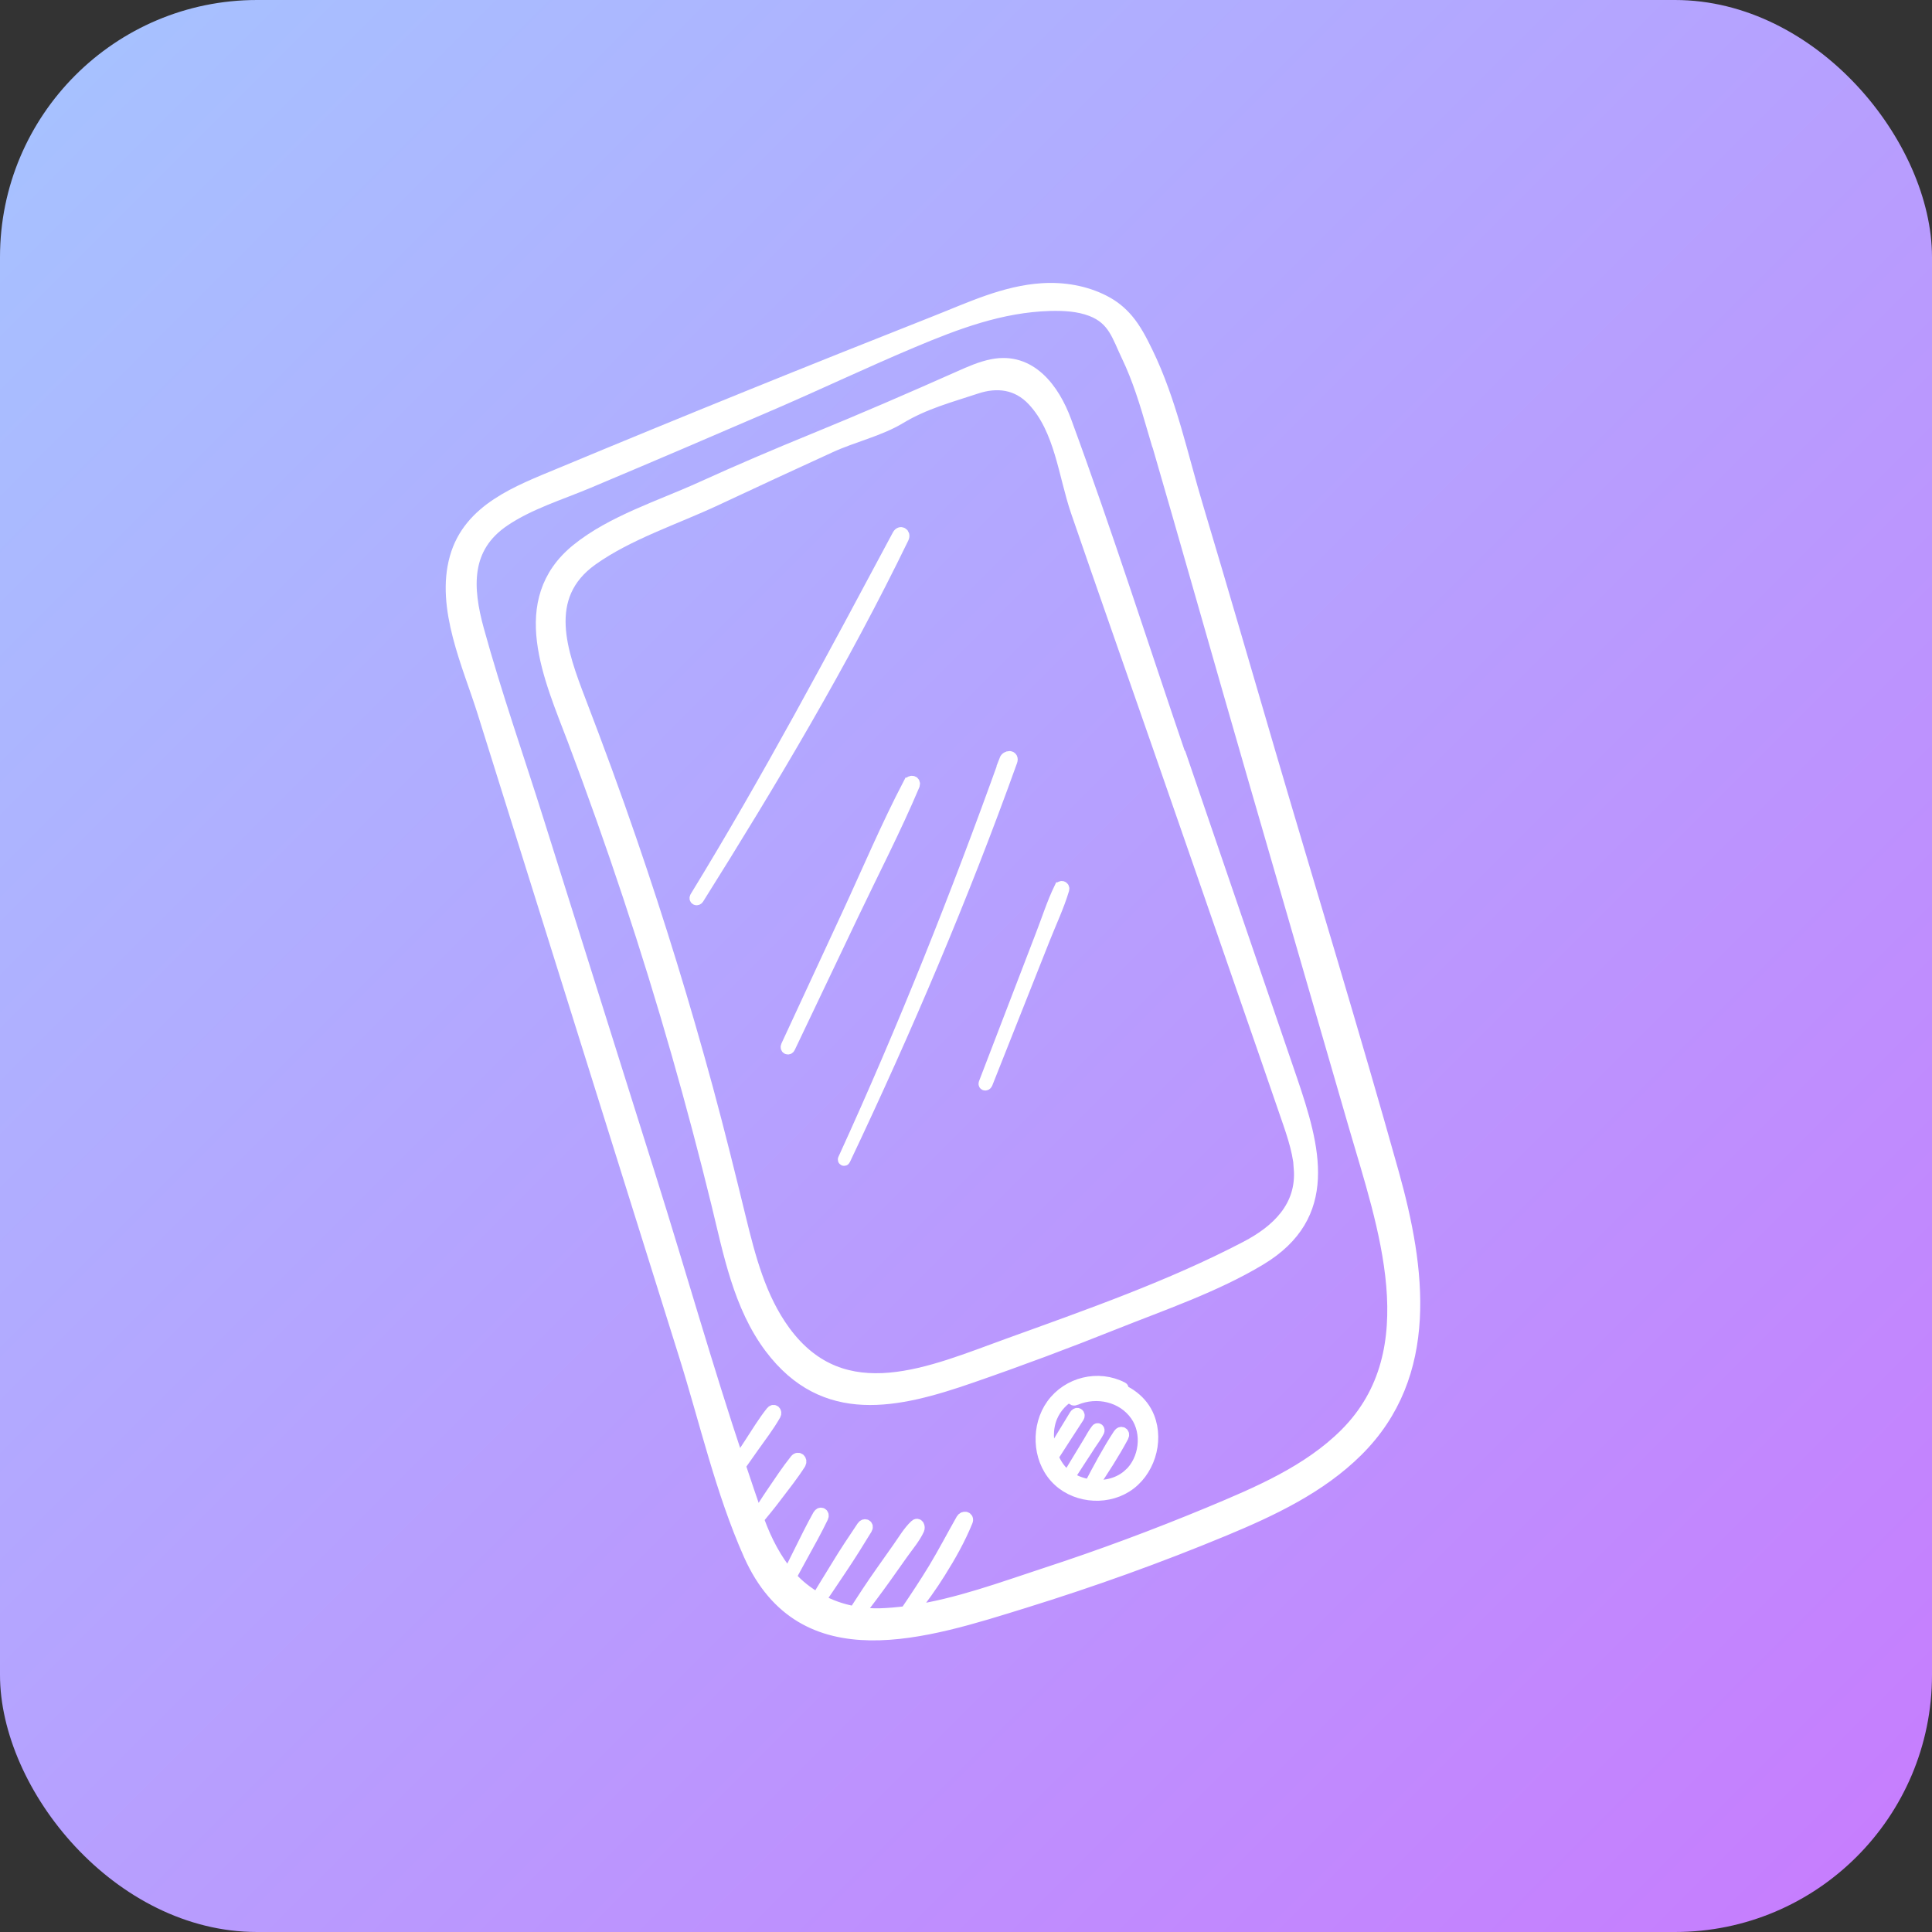
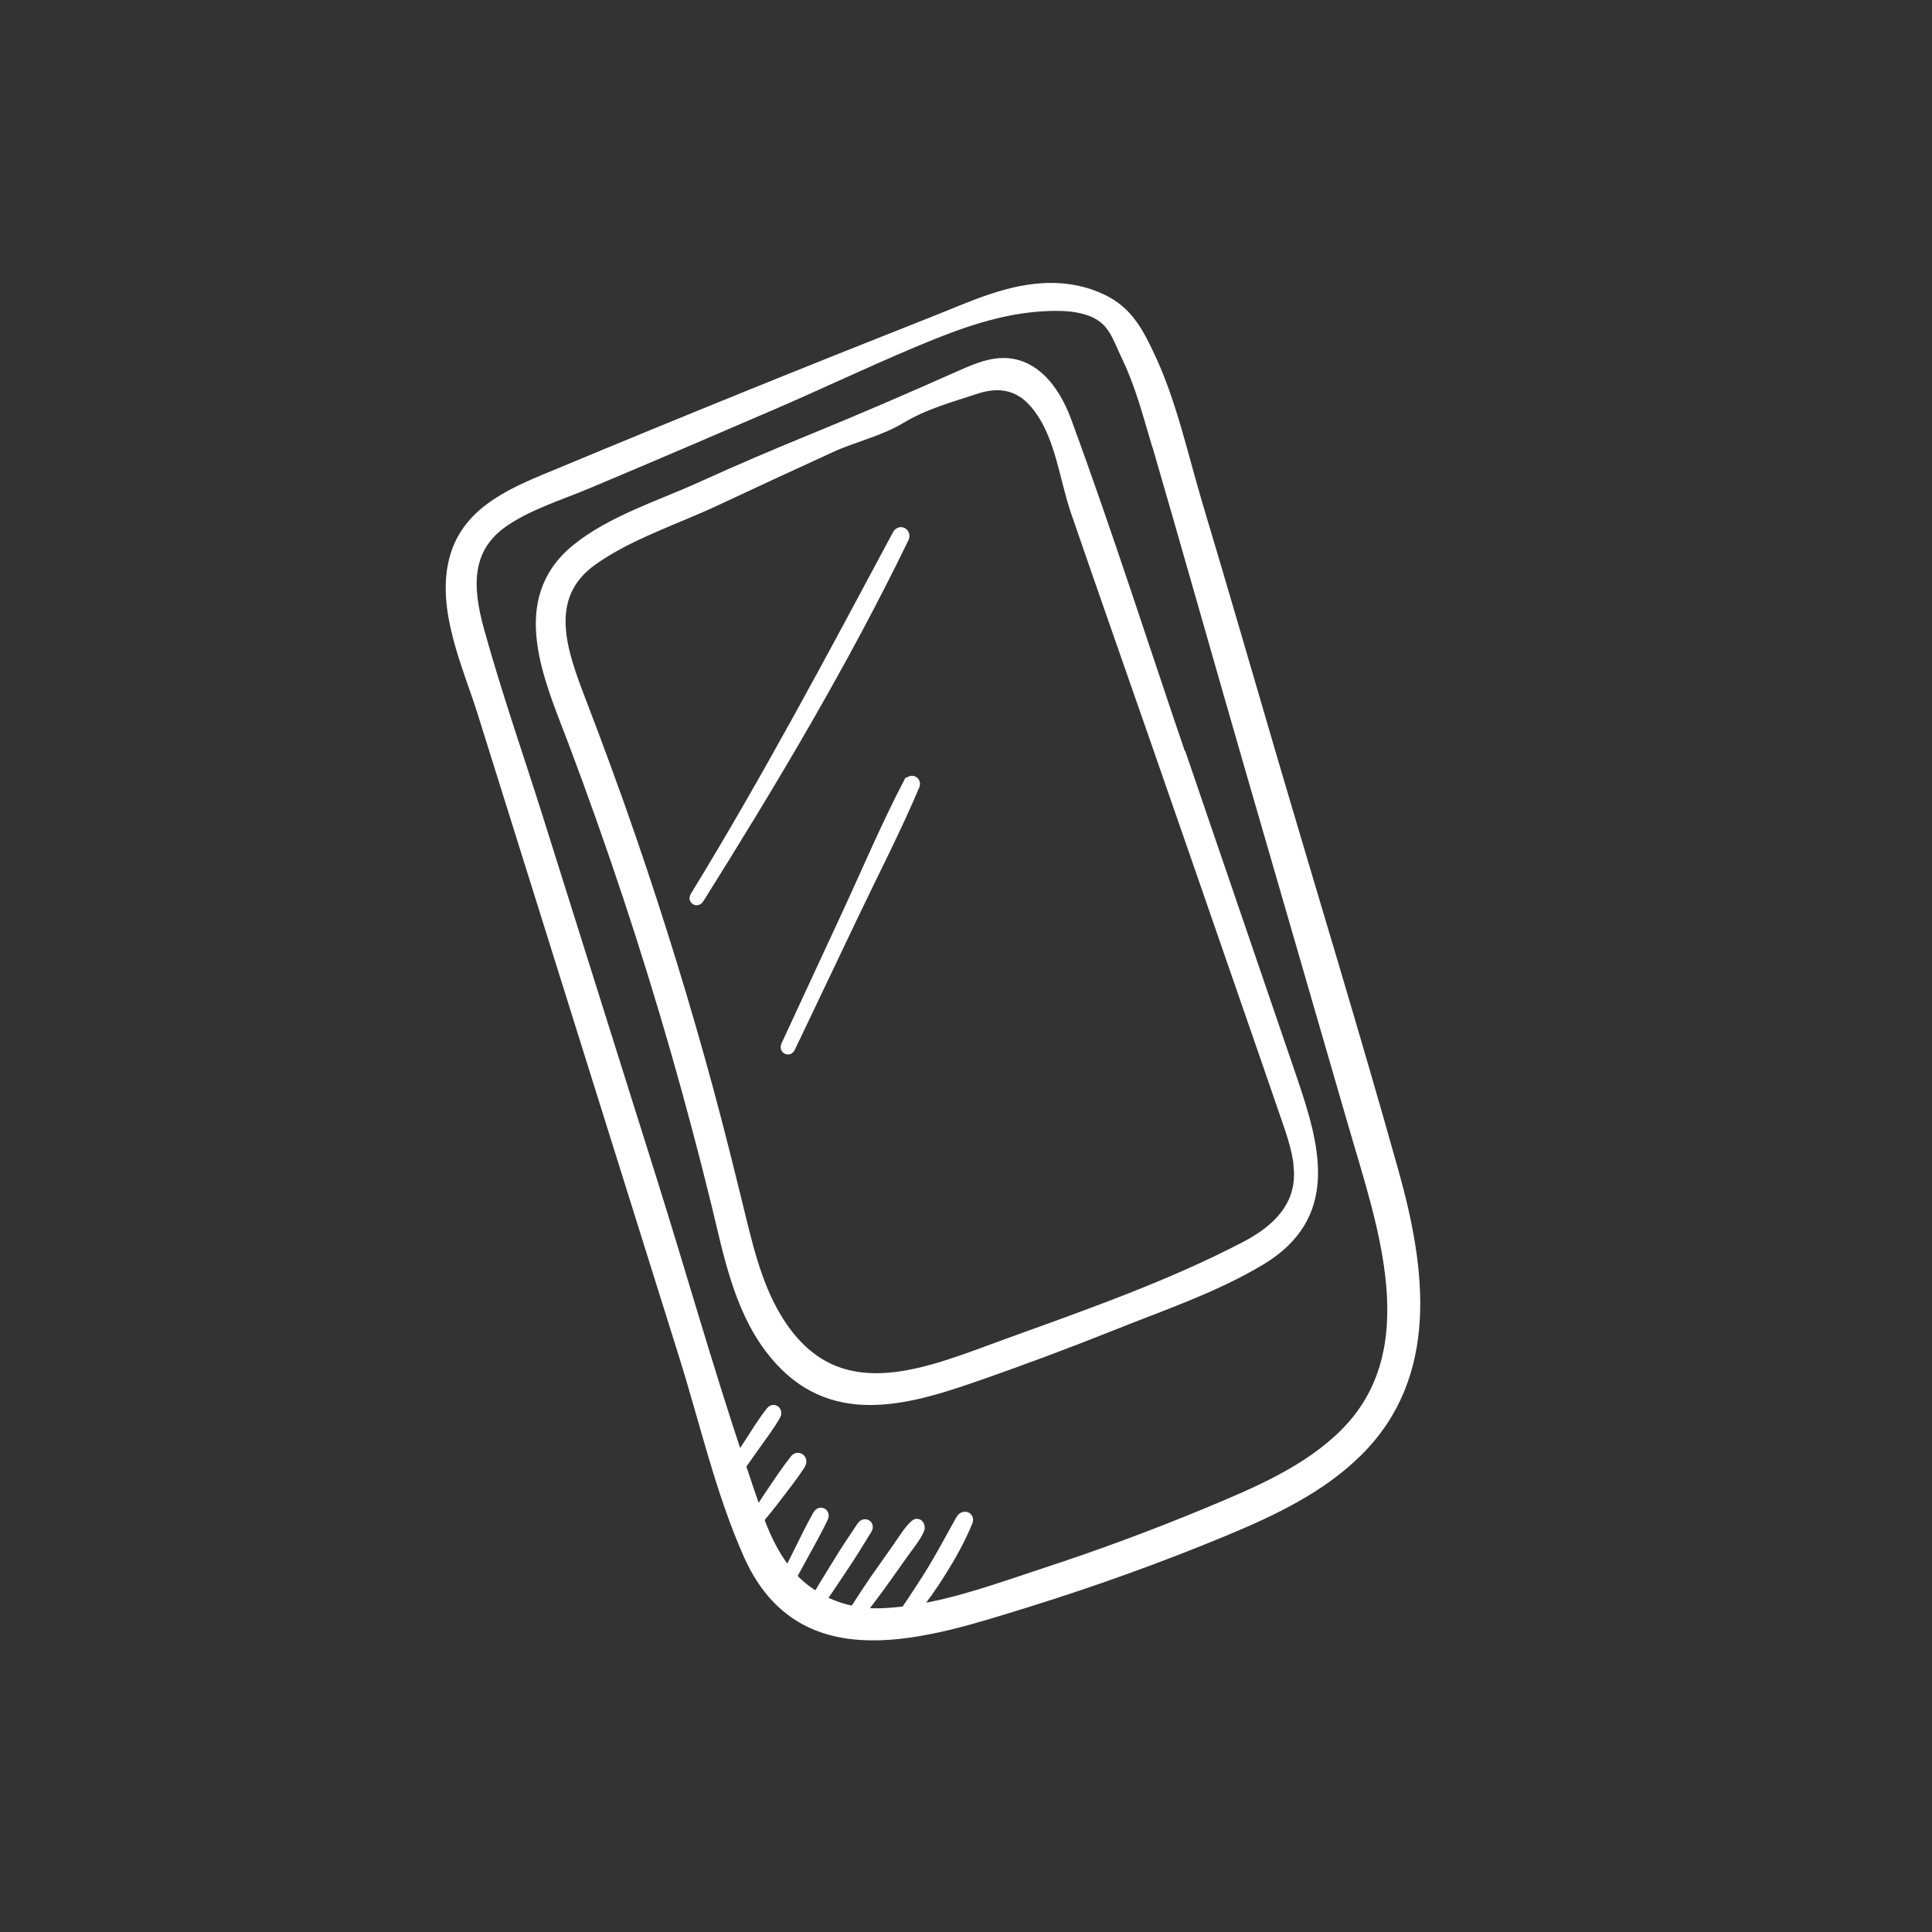
<svg xmlns="http://www.w3.org/2000/svg" id="Camada_2" viewBox="0 0 162.1 162.1">
  <rect x="0" y="0" width="162.1" height="162.1" fill="#333333" stroke="none" />
  <defs>
    <linearGradient id="Nova_amostra_de_gradiente_2" x1="155.78" y1="155.78" x2="6.32" y2="6.32" gradientTransform="matrix(1, 0, 0, 1, 0, 0)" gradientUnits="userSpaceOnUse">
      <stop offset="0" stop-color="#c67efe" />
      <stop offset="1" stop-color="#a7c1ff" />
    </linearGradient>
  </defs>
  <g id="Camada_1-2">
-     <rect width="162.1" height="162.1" rx="21.57" ry="21.57" style="fill:url(#Nova_amostra_de_gradiente_2);" />
    <g>
      <path d="M96.23,29.55c-.5-1.03-.98-1.95-1.64-2.73-.52-.61-1.14-1.14-1.97-1.56-1.58-.81-3.4-1.11-5.16-1-3.18,.2-6.05,1.58-8.97,2.73-10.54,4.16-21.04,8.41-31.5,12.77-3.53,1.47-7.62,2.96-8.76,7.03-1.19,4.21,1.09,9.03,2.32,12.96,3.72,11.87,7.44,23.75,11.16,35.62l5.76,18.38c1.73,5.52,3.06,11.42,5.42,16.71,4.46,9.97,14.87,6.5,23.07,3.96,5.68-1.76,11.28-3.77,16.77-6.05,3.99-1.66,8.04-3.57,11.14-6.65,6.44-6.39,5.24-15.3,3.01-23.28-3.29-11.76-6.88-23.45-10.32-35.17-2.03-6.92-4.03-13.84-6.1-20.74-1.31-4.35-2.23-8.87-4.23-12.98Zm.51,6.31c2.83,9.73,5.58,19.49,8.4,29.23l8.54,29.47c2.37,8.17,6.23,18.73-.77,25.75-3.13,3.14-7.42,4.95-11.45,6.63-4.53,1.88-9.12,3.59-13.78,5.11-3.56,1.17-7.35,2.57-11.15,3.13,.84-1.05,1.62-2.14,2.33-3.28,.86-1.37,1.65-2.77,2.26-4.27,.13-.32-.26-.4-.41-.14-.78,1.37-1.51,2.78-2.33,4.14-.75,1.23-1.55,2.44-2.36,3.63-.73,.09-1.46,.16-2.19,.18-.63,.02-1.2-.03-1.77-.11,.75-.98,1.49-1.96,2.21-2.97l1.44-2.03c.46-.65,1.02-1.3,1.35-2.02,.08-.18-.03-.53-.26-.31-.56,.53-.97,1.24-1.41,1.86-.49,.7-.99,1.4-1.48,2.1-.77,1.09-1.49,2.19-2.21,3.31-1.08-.2-2.05-.54-2.92-1.03,.23-.32,.45-.65,.67-.97l1.12-1.67c.74-1.1,1.43-2.21,2.12-3.34,.16-.26-.14-.42-.31-.17-.74,1.1-1.47,2.19-2.15,3.32-.34,.55-.68,1.11-1.02,1.66-.21,.35-.43,.7-.63,1.06-.83-.5-1.61-1.08-2.26-1.83,.32-.59,.64-1.18,.96-1.76,.59-1.07,1.19-2.14,1.72-3.24,.13-.27-.15-.44-.31-.17-.6,1.07-1.13,2.17-1.68,3.27-.29,.58-.57,1.15-.86,1.73-1.04-1.25-1.87-2.79-2.51-4.55-.02-.05-.03-.09-.05-.14,.5-.61,1.01-1.22,1.48-1.85,.7-.92,1.42-1.82,2.04-2.79,.17-.27-.12-.58-.35-.3-.72,.9-1.35,1.87-2,2.82-.43,.63-.83,1.27-1.23,1.92-.51-1.41-.98-2.84-1.46-4.27,.37-.52,.73-1.04,1.1-1.56,.63-.89,1.31-1.77,1.85-2.72,.12-.21-.09-.45-.27-.23-.68,.85-1.25,1.81-1.85,2.72-.32,.48-.63,.96-.95,1.45-2.63-7.85-4.89-15.86-7.37-23.74-3.13-9.95-6.26-19.9-9.39-29.85-1.69-5.39-3.58-10.75-5.08-16.2-.96-3.5-1.18-6.91,2.21-9.18,2.11-1.42,4.71-2.21,7.04-3.19,5.21-2.19,10.41-4.42,15.6-6.66,3.88-1.68,7.69-3.49,11.59-5.13,3.73-1.57,7.44-2.97,11.54-3.09,1.18-.03,2.38,.03,3.48,.45,1.9,.73,2.22,2.17,3.01,3.81,.93,1.93,1.55,3.99,2.15,6.04Z" style="fill:#fff; stroke:#fff; stroke-miterlimit:10;" />
      <path d="M99.14,63.78c-3.24-9.48-6.28-19.04-9.74-28.44-.99-2.69-2.95-5.34-6.14-4.71-.97,.19-1.88,.6-2.78,1-4.07,1.81-8.11,3.56-12.22,5.24-3.16,1.29-6.3,2.63-9.4,4.04-3.42,1.56-7.5,2.82-10.45,5.21-5.28,4.29-2.26,10.78-.29,15.98,3.27,8.66,6.19,17.45,8.73,26.34,1.19,4.17,2.3,8.35,3.33,12.56,1.01,4.14,1.84,8.58,4.46,12.07,4.54,6.03,10.64,4.62,16.86,2.46,4.02-1.39,8.01-2.88,11.96-4.46,4.08-1.63,8.5-3.13,12.27-5.4,6.15-3.7,4.57-9.35,2.6-15.13-3.05-8.93-6.11-17.85-9.16-26.78Zm9.91,34.24c.26,3.22-1.88,5.25-4.51,6.62-6.31,3.3-13.26,5.73-19.95,8.15-6.44,2.33-13.8,5.7-18.77-1.08-2.05-2.8-2.93-6.22-3.74-9.54-.88-3.61-1.77-7.21-2.74-10.79-1.91-7.03-4.05-14-6.42-20.89-1.34-3.91-2.77-7.79-4.25-11.65-1.56-4.08-3.33-8.8,1.01-11.89,3.05-2.17,7.01-3.44,10.38-5.02,3.19-1.5,6.4-2.98,9.61-4.45,1.92-.88,4.08-1.35,5.86-2.42,2.04-1.23,4.16-1.78,6.39-2.52,1.73-.57,3.43-.38,4.76,1.04,2.31,2.47,2.61,6.26,3.66,9.33,2.25,6.54,4.55,13.07,6.82,19.6,2.45,7.04,4.89,14.09,7.33,21.14,1.09,3.15,2.19,6.3,3.27,9.46,.54,1.58,1.17,3.23,1.31,4.91Z" style="fill:#fff; stroke:#fff; stroke-miterlimit:10;" />
-       <path d="M93.11,116.33c.34,.04,.68,.11,1,.22,.05,.02,.11-.07,.06-.1-2.02-1.05-4.56-.43-5.89,1.42-1.27,1.77-1.19,4.44,.28,6.07,1.46,1.63,4.08,1.94,5.92,.79,1.88-1.17,2.7-3.76,1.89-5.81-.54-1.38-1.84-2.31-3.26-2.6Zm1.65,7.38c-.83,.77-1.99,1.06-3.11,.94,.9-1.34,1.79-2.7,2.55-4.13,.14-.27-.14-.43-.31-.17-.9,1.37-1.67,2.82-2.43,4.27-.64-.09-1.27-.32-1.8-.67,.38-.58,.76-1.16,1.13-1.74,.23-.34,.45-.69,.67-1.03,.24-.36,.51-.72,.7-1.1,.06-.11-.05-.25-.14-.12-.25,.32-.44,.69-.65,1.04-.23,.37-.45,.74-.68,1.12-.36,.6-.73,1.2-1.09,1.8-.63-.44-1.04-1.07-1.32-1.76,.03,0,.07,0,.1-.04,.69-1.08,1.39-2.15,2.09-3.23,.05-.07,.06-.2-.03-.25-.09-.05-.19,.04-.23,.11-.66,1.09-1.32,2.18-1.99,3.27-.37-1.01-.41-2.14,0-3.14,.35-.84,.99-1.49,1.77-1.93-.12,.23-.05,.59,.26,.45,1.77-.75,3.95-.28,5.08,1.34,1.04,1.49,.76,3.75-.57,4.98Z" style="fill:#fff; stroke:#fff; stroke-miterlimit:10;" />
      <path d="M75.36,44.9c-5.48,10.24-10.91,20.46-16.98,30.37-.1,.16,.09,.26,.19,.11,6.15-9.8,12.14-19.84,17.19-30.25,.17-.35-.21-.58-.4-.23Z" style="fill:#fff; stroke:#fff; stroke-miterlimit:10;" />
      <path d="M76.28,65.74c-1.87,3.58-3.45,7.33-5.15,11-1.7,3.67-3.41,7.35-5.11,11.02-.09,.19,.12,.31,.21,.12,1.77-3.71,3.53-7.41,5.3-11.12,1.72-3.61,3.58-7.2,5.14-10.89,.12-.29-.25-.39-.38-.13Z" style="fill:#fff; stroke:#fff; stroke-miterlimit:10;" />
-       <path d="M84.34,63.78c-4.07,11.34-8.52,22.53-13.54,33.49-.02,.04,.03,.07,.05,.03,5.18-10.92,9.93-22.06,14.01-33.44,.16-.44-.39-.45-.53-.08Z" style="fill:#fff; stroke:#fff; stroke-miterlimit:10;" />
-       <path d="M88.93,74.53c-.61,1.26-1.04,2.63-1.55,3.94-.53,1.38-1.06,2.76-1.59,4.14-1.06,2.76-2.12,5.52-3.18,8.28-.05,.14,.12,.14,.17,.03,1.08-2.71,2.16-5.43,3.23-8.14l1.59-4.01c.54-1.37,1.19-2.73,1.61-4.14,.07-.22-.19-.29-.28-.1Z" style="fill:#fff; stroke:#fff; stroke-miterlimit:10;" />
    </g>
  </g>
</svg>